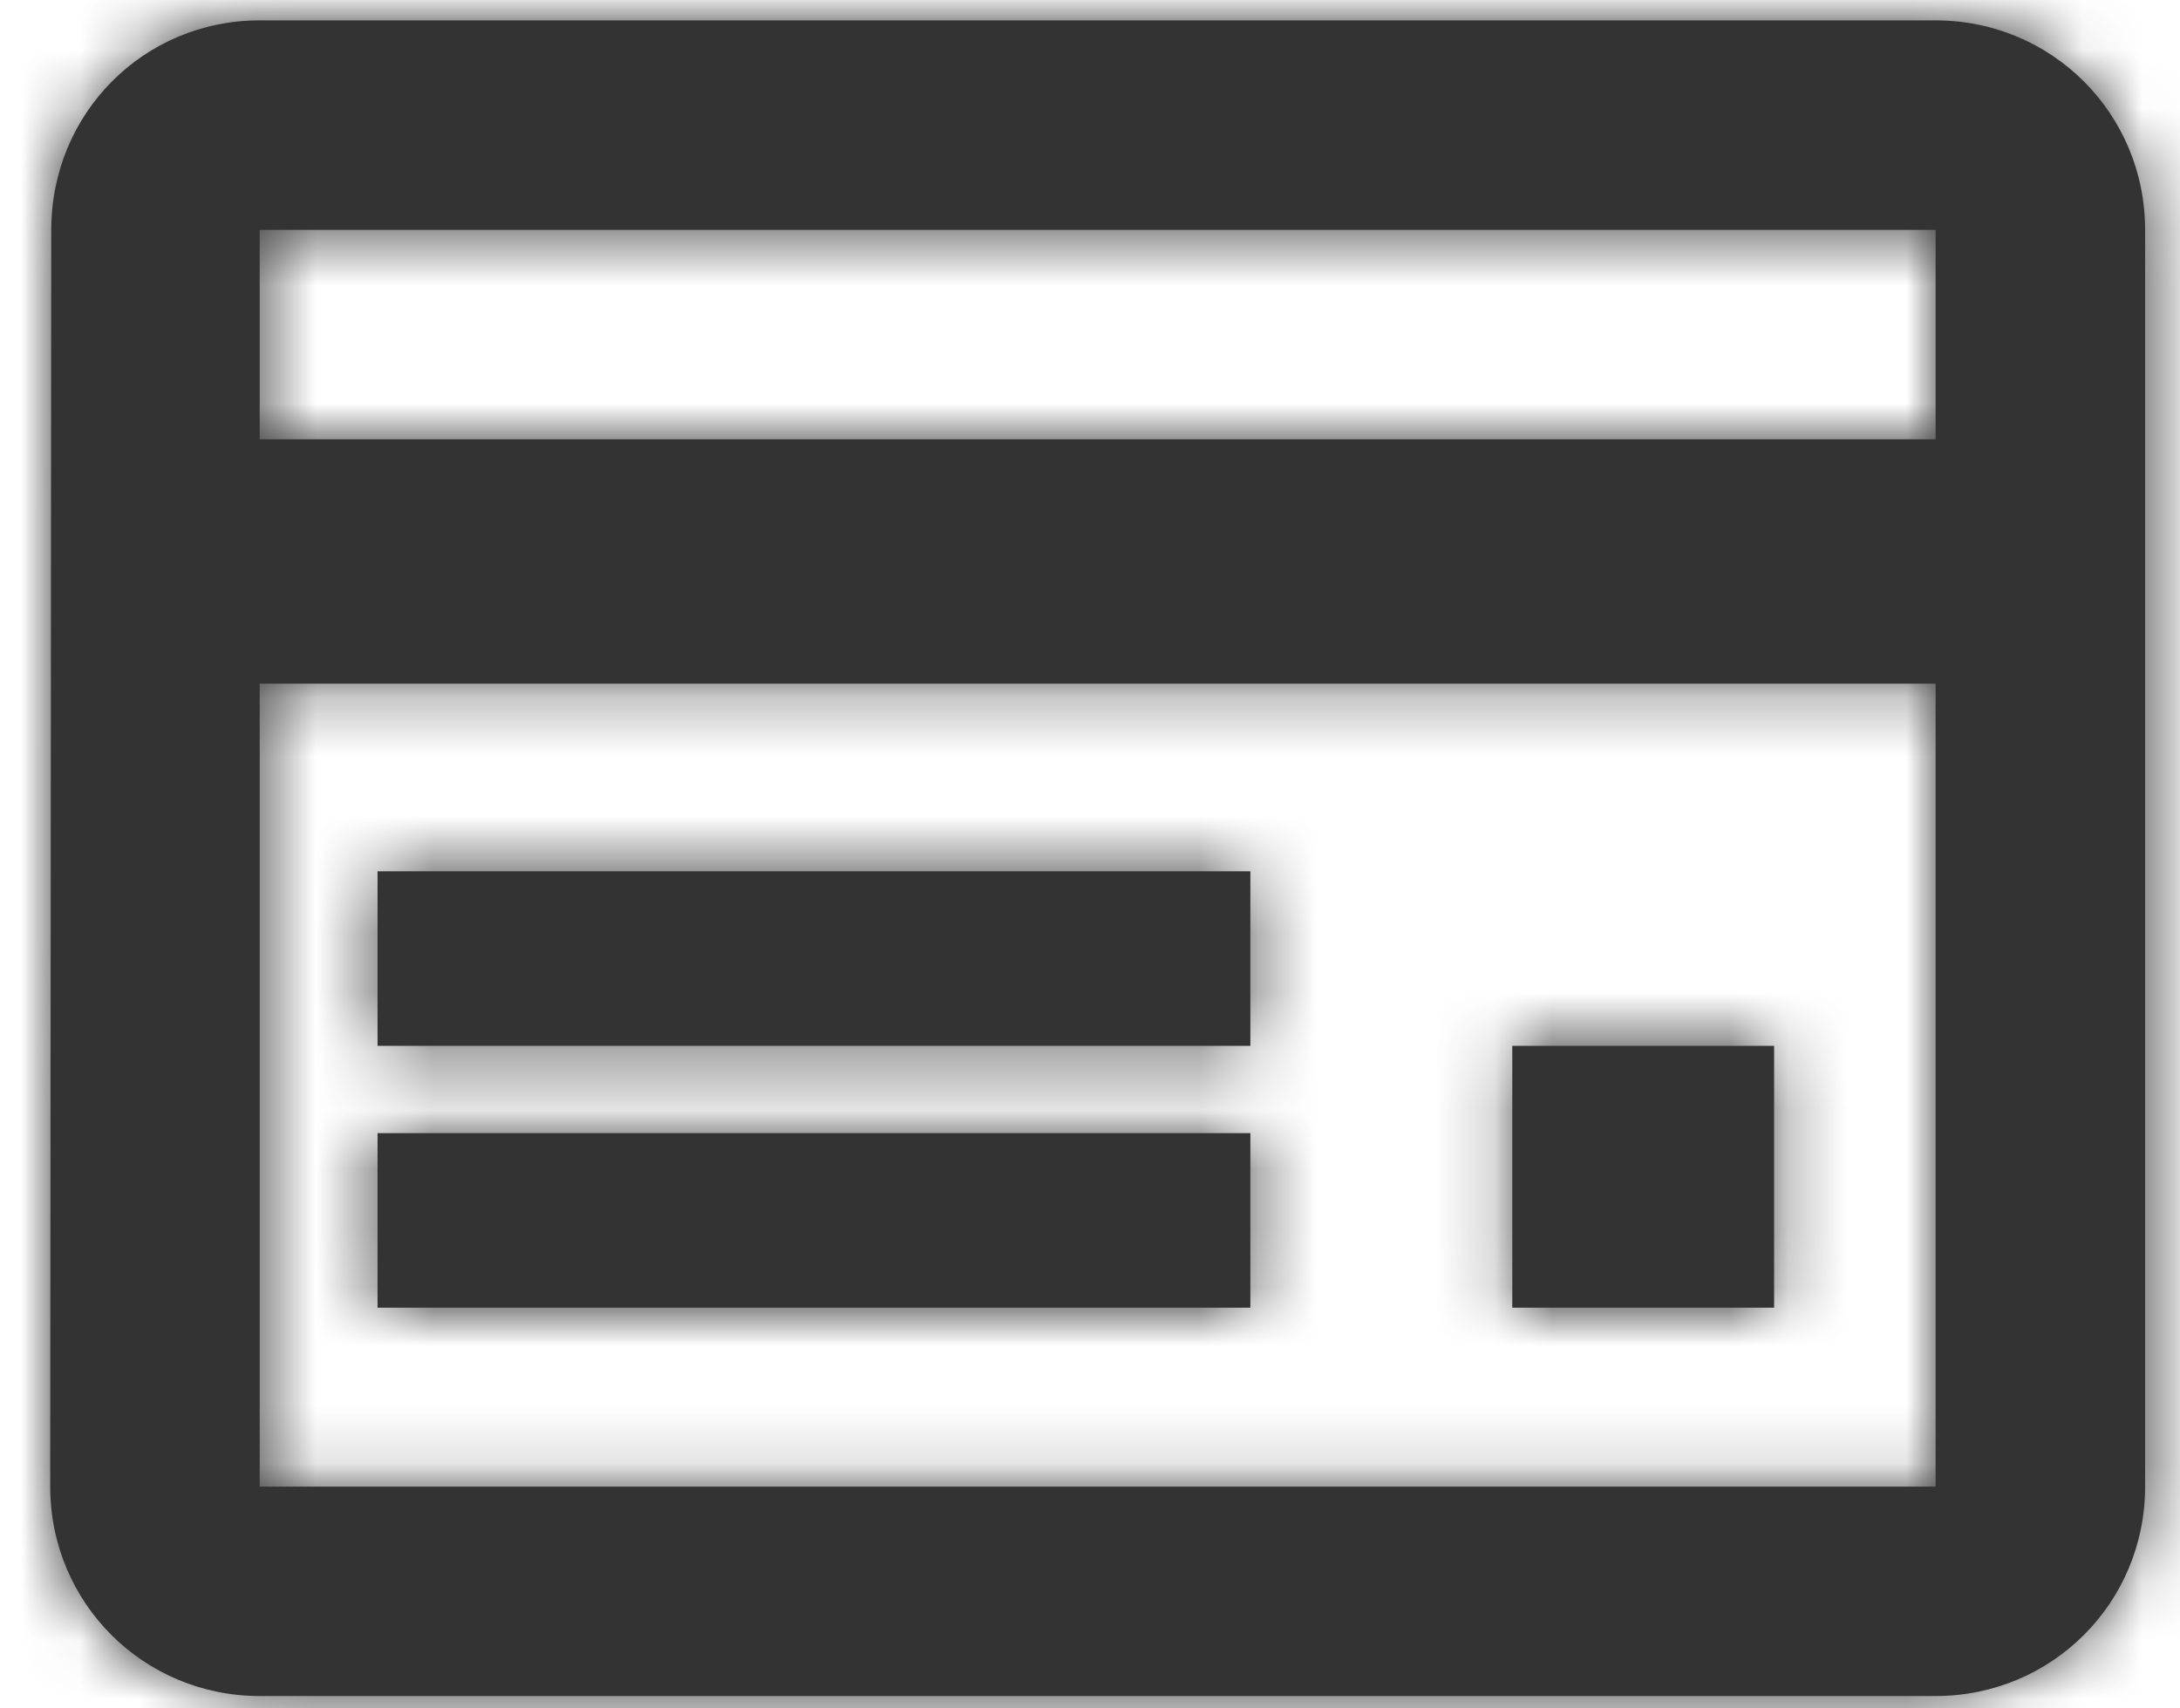
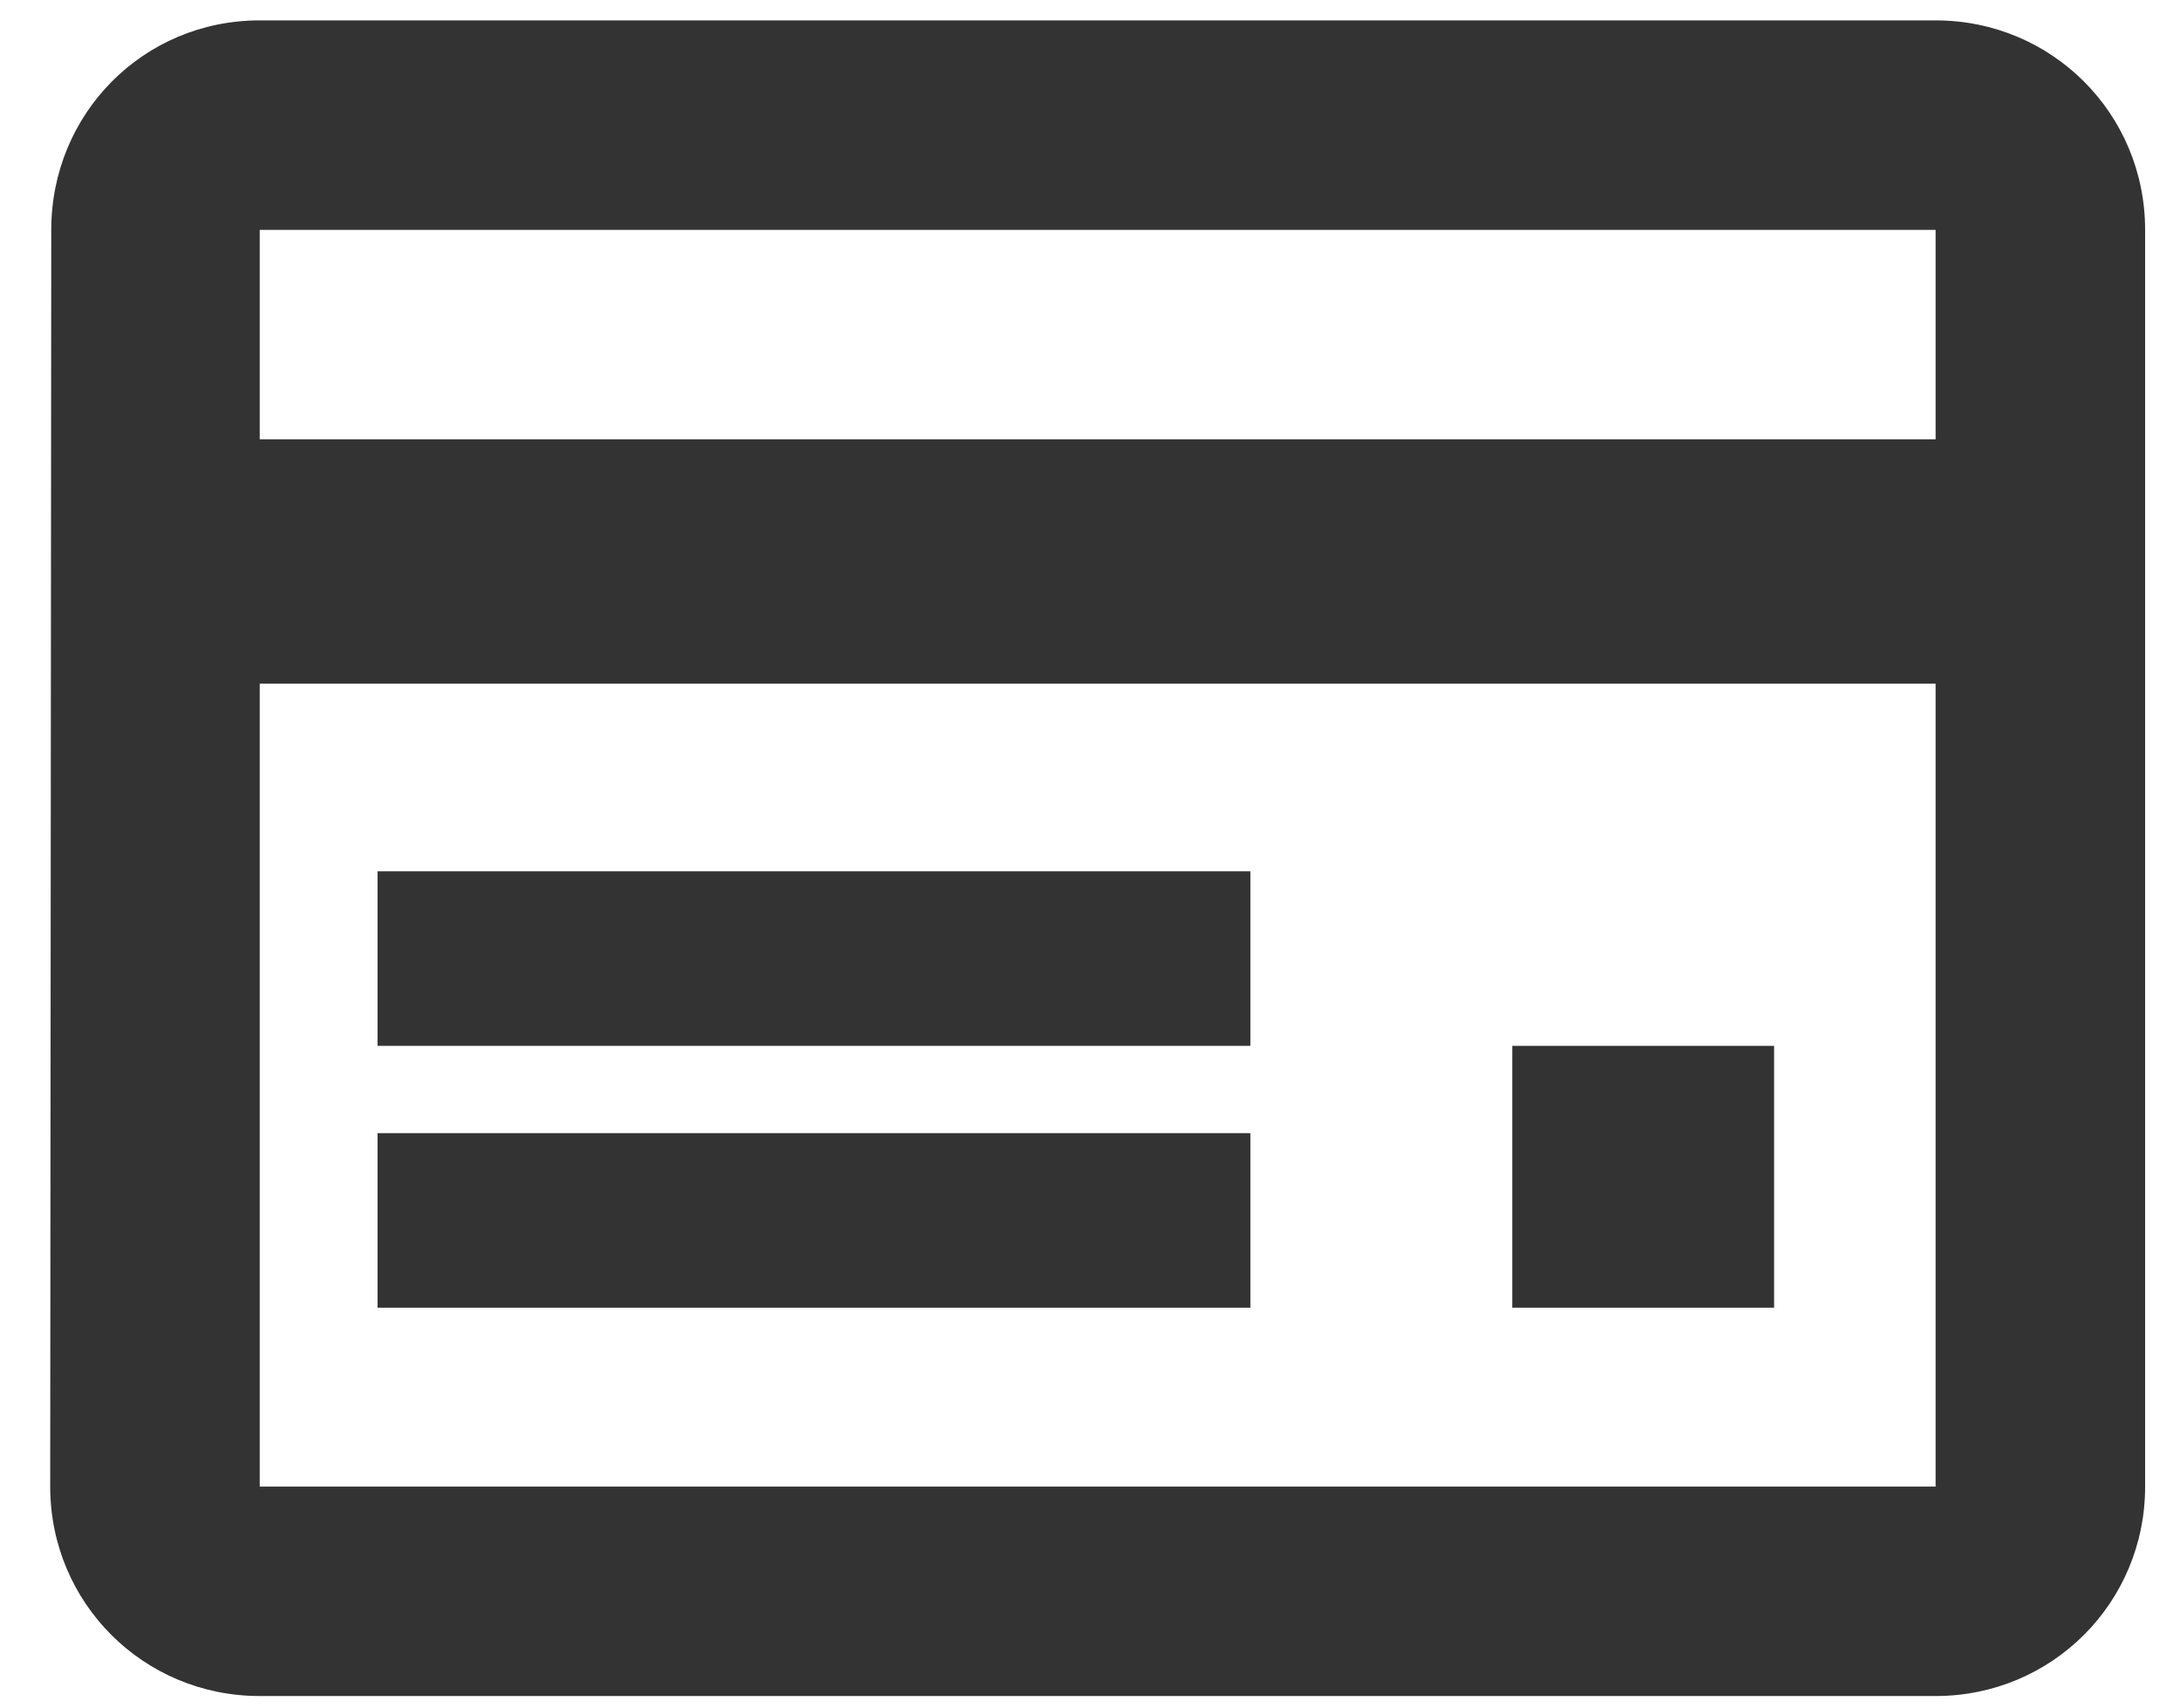
<svg xmlns="http://www.w3.org/2000/svg" xmlns:xlink="http://www.w3.org/1999/xlink" width="37px" height="29px" viewBox="0 0 37 29" version="1.1">
  <title>F9130469-9203-484E-8291-0997B4B06F1A</title>
  <desc>Created with sketchtool.</desc>
  <defs>
    <path d="M32,0 L3.556,0 C1.582,0 0.018,1.582 0.018,3.556 L0,24.889 C0,26.862 1.582,28.444 3.556,28.444 L32,28.444 C33.973,28.444 35.556,26.862 35.556,24.889 L35.556,3.556 C35.556,1.582 33.973,0 32,0 Z M32,24.889 L3.556,24.889 L3.556,11.259 L32,11.259 L32,24.889 Z M32,7.111 L3.556,7.111 L3.556,3.556 L32,3.556 L32,7.111 Z M24.815,17.407 L29.259,17.407 L29.259,21.852 L24.815,21.852 L24.815,17.407 Z M5.556,18.889 L20.37,18.889 L20.37,21.852 L5.556,21.852 L5.556,18.889 Z M5.556,14.444 L20.37,14.444 L20.37,17.407 L5.556,17.407 L5.556,14.444 Z" id="path-1" />
  </defs>
  <g id="DesignStyleGuide" stroke="none" stroke-width="1" fill="none" fill-rule="evenodd">
    <g id="DSG03" transform="translate(-929, -1413)">
      <g id="Blocks" transform="translate(34, 343)">
        <g id="03-Icons">
          <g id="Bubble-Icon" transform="translate(0, 0.05)">
            <g id="Set4" transform="translate(0, 924)">
              <g id="Stacked-Group" transform="translate(26, 76)">
                <g id="SERVICE">
                  <g id="Set-2" transform="translate(868, 0)">
                    <g id="icon" transform="translate(0, 64)">
                      <g id="icons/material/tiers-payant">
                        <g id="ic_card_giftcard_24px" transform="translate(1.852, 6.296)">
                          <mask id="mask-2" fill="white">
                            <use xlink:href="#path-1" />
                          </mask>
                          <use id="Shape" fill="#333333" fill-rule="nonzero" xlink:href="#path-1" />
                          <g id="color/Black" mask="url(#mask-2)" fill="#333333" fill-rule="nonzero">
                            <g transform="translate(-1.852, -6.296)" id="Rectangle">
-                               <rect x="0" y="0" width="40" height="40" />
-                             </g>
+                               </g>
                          </g>
                        </g>
                      </g>
                    </g>
                  </g>
                </g>
              </g>
            </g>
          </g>
        </g>
      </g>
    </g>
  </g>
</svg>